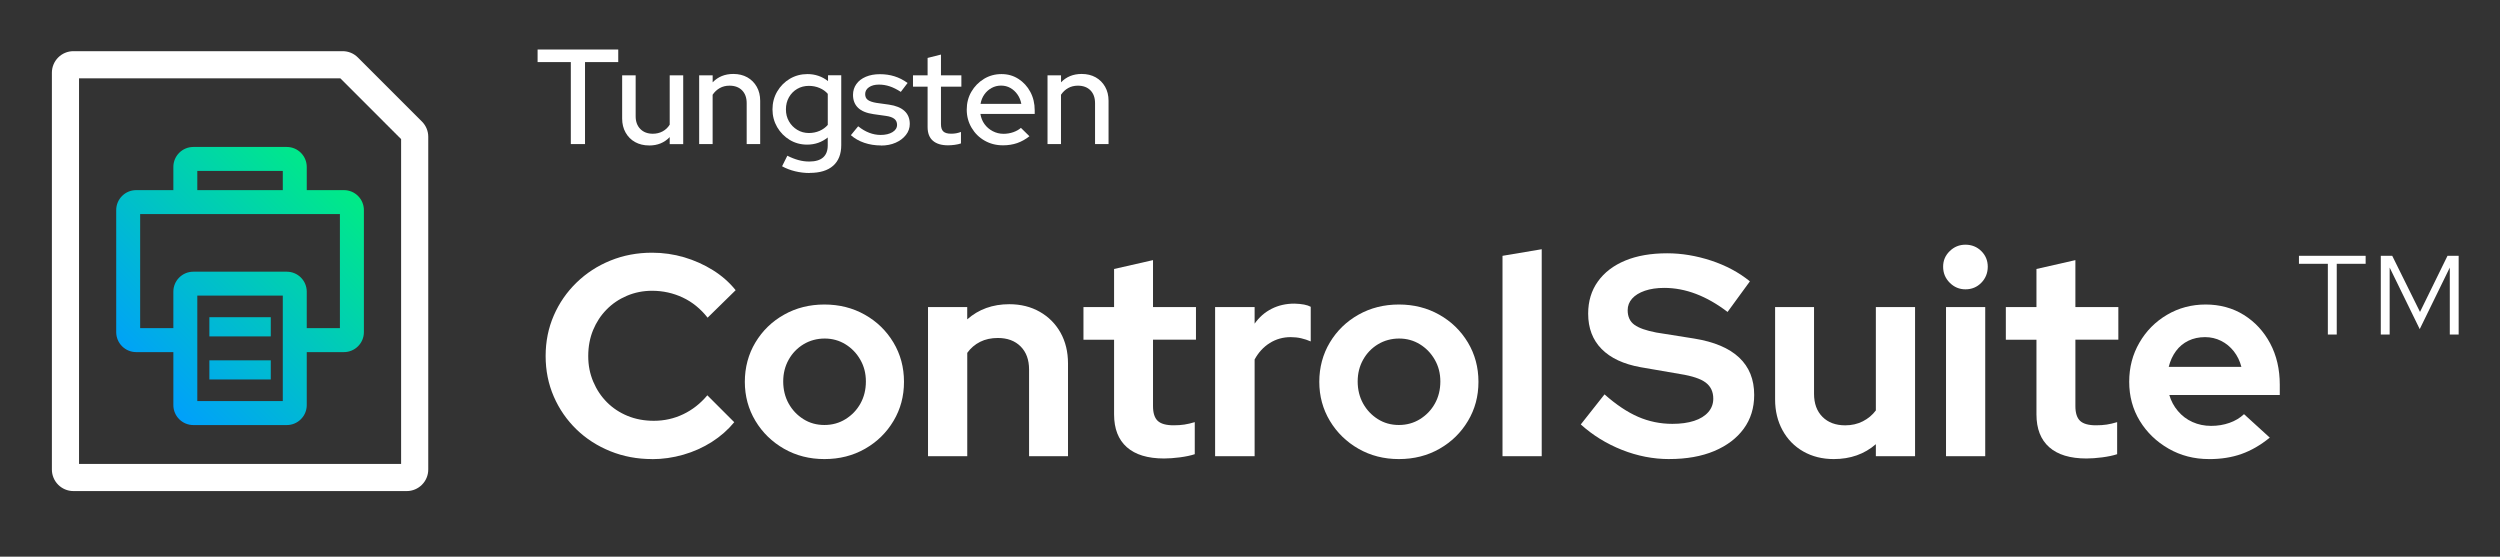
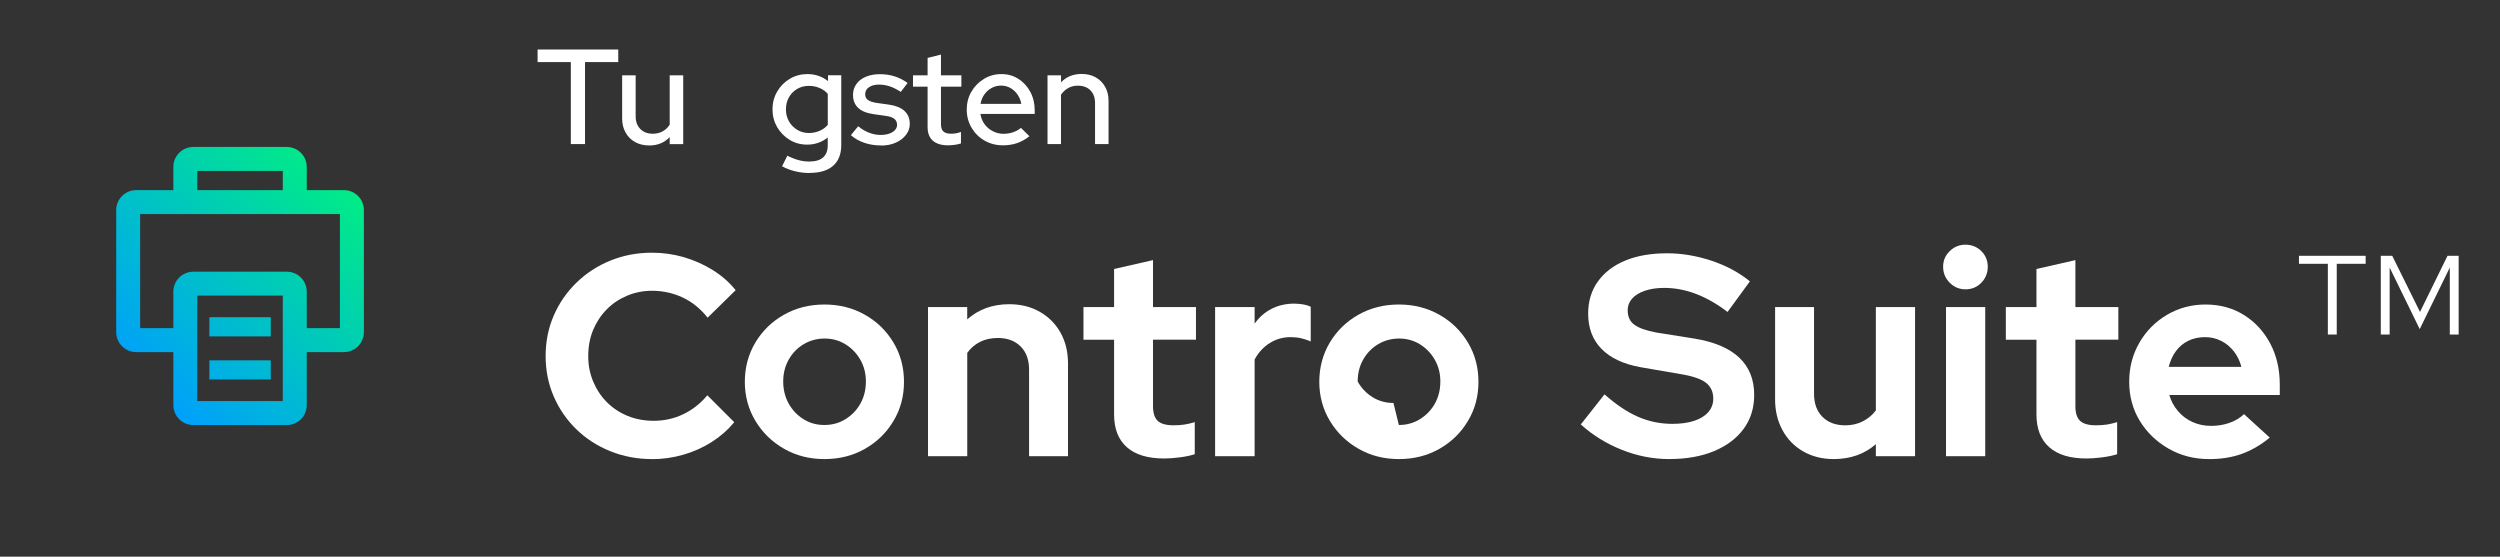
<svg xmlns="http://www.w3.org/2000/svg" id="Layer_1" data-name="Layer 1" viewBox="0 0 727.55 162">
  <rect x="0" y="0" width="727.55" height="162" fill="#333333" stroke="none" />
  <defs>
    <style>
      .cls-1 {
        fill: url(#linear-gradient);
      }

      .cls-1, .cls-2 {
        stroke-width: 0px;
      }

      .cls-2 {
        fill: #fff;
      }
    </style>
    <linearGradient id="linear-gradient" x1="40.61" y1="110.45" x2="99.11" y2="51.95" gradientUnits="userSpaceOnUse">
      <stop offset="0" stop-color="#00a0fb" />
      <stop offset="1" stop-color="#00eb86" />
    </linearGradient>
  </defs>
  <g>
    <path class="cls-2" d="M166.12,41.93v-23.86h-9.67v-3.66h23.47v3.66h-9.67v23.86h-4.13Z" />
    <path class="cls-2" d="M188.92,42.33c-1.55,0-2.91-.33-4.09-.98-1.18-.65-2.1-1.58-2.77-2.77-.67-1.19-1-2.55-1-4.07v-12.58h3.93v11.91c0,1.55.45,2.78,1.36,3.7.9.92,2.12,1.38,3.64,1.38,1.05,0,2-.23,2.85-.69.85-.46,1.54-1.11,2.06-1.95v-14.35h3.93v20.01h-3.93v-2.04c-1.55,1.63-3.54,2.44-5.98,2.44Z" />
-     <path class="cls-2" d="M203.47,41.93v-20.01h3.93v2.04c1.55-1.62,3.55-2.44,6.01-2.44,1.55,0,2.9.33,4.07.98,1.17.66,2.08,1.57,2.75,2.75.67,1.18,1,2.54,1,4.09v12.58h-3.93v-11.91c0-1.57-.45-2.81-1.34-3.72-.89-.9-2.11-1.36-3.66-1.36-1.05,0-1.99.23-2.81.69-.83.46-1.53,1.11-2.1,1.95v14.35h-3.93Z" />
    <path class="cls-2" d="M235.62,50.35c-1.44,0-2.86-.17-4.25-.51-1.39-.34-2.65-.83-3.77-1.45l1.53-3.07c1.15.58,2.25,1,3.28,1.28,1.03.28,2.06.41,3.09.41,1.78,0,3.13-.39,4.03-1.18.9-.79,1.36-1.97,1.36-3.54v-2.28c-1.73,1.39-3.73,2.08-6.01,2.08-1.86,0-3.55-.46-5.07-1.38-1.52-.92-2.73-2.16-3.64-3.71-.9-1.56-1.36-3.28-1.36-5.17s.46-3.65,1.38-5.21c.92-1.56,2.14-2.79,3.68-3.7,1.53-.9,3.24-1.36,5.13-1.36,1.1,0,2.16.17,3.16.51,1.01.34,1.95.85,2.81,1.53v-1.69h3.85v20.32c0,2.62-.79,4.62-2.36,6.01-1.57,1.39-3.85,2.08-6.84,2.08ZM235.39,38.71c1.13,0,2.17-.21,3.13-.63.96-.42,1.75-1,2.38-1.73v-9.04c-.6-.71-1.39-1.27-2.36-1.69-.97-.42-2.02-.63-3.14-.63-1.26,0-2.39.29-3.4.88-1.01.59-1.81,1.4-2.4,2.44-.59,1.04-.88,2.21-.88,3.52s.29,2.44.88,3.48c.59,1.04,1.4,1.86,2.42,2.48,1.02.62,2.15.92,3.38.92Z" />
    <path class="cls-2" d="M256.38,42.33c-1.73,0-3.35-.26-4.85-.77-1.51-.51-2.81-1.25-3.91-2.22l2.12-2.59c1.05.84,2.12,1.47,3.22,1.89,1.1.42,2.2.63,3.3.63,1.42,0,2.57-.27,3.46-.81.89-.54,1.34-1.25,1.34-2.14,0-.73-.26-1.31-.79-1.73-.52-.42-1.34-.71-2.44-.86l-3.62-.51c-2.02-.29-3.52-.9-4.5-1.85s-1.47-2.2-1.47-3.77c0-1.18.33-2.23.98-3.14.65-.92,1.57-1.62,2.75-2.12,1.18-.5,2.54-.75,4.09-.75s2.9.2,4.23.61c1.32.41,2.6,1.05,3.83,1.95l-1.97,2.59c-1.13-.73-2.2-1.27-3.22-1.61-1.02-.34-2.07-.51-3.14-.51-1.21,0-2.18.26-2.91.77-.73.51-1.1,1.17-1.1,1.99,0,.76.26,1.33.79,1.71.52.38,1.35.66,2.48.85l3.66.51c1.99.29,3.5.9,4.52,1.85,1.02.94,1.53,2.2,1.53,3.77,0,1.18-.37,2.25-1.12,3.2-.75.96-1.74,1.71-2.99,2.26-1.24.55-2.67.83-4.27.83Z" />
    <path class="cls-2" d="M275.88,42.29c-1.91,0-3.38-.45-4.4-1.34-1.02-.89-1.53-2.21-1.53-3.97v-11.75h-4.25v-3.3h4.25v-5.07l3.89-.98v6.05h5.94v3.3h-5.94v10.89c0,1,.23,1.71.69,2.14.46.43,1.21.65,2.26.65.55,0,1.04-.04,1.47-.12s.9-.21,1.4-.39v3.34c-.52.18-1.13.32-1.83.41-.69.09-1.34.14-1.95.14Z" />
    <path class="cls-2" d="M291.88,42.29c-1.97,0-3.74-.45-5.33-1.36-1.59-.9-2.85-2.15-3.79-3.73-.94-1.59-1.42-3.35-1.42-5.29s.45-3.68,1.36-5.23c.9-1.55,2.12-2.78,3.64-3.72,1.52-.93,3.22-1.4,5.11-1.4s3.48.47,4.93,1.4c1.45.93,2.61,2.19,3.46,3.77.85,1.59,1.28,3.37,1.28,5.37v1.06h-15.8c.18,1.13.58,2.12,1.2,2.97.62.85,1.41,1.53,2.38,2.04.97.51,2.02.77,3.14.77,1,0,1.94-.16,2.83-.47.89-.31,1.64-.73,2.24-1.26l2.48,2.44c-1.13.89-2.32,1.55-3.58,1.99-1.26.43-2.63.65-4.13.65ZM285.35,30.22h11.87c-.18-1.02-.56-1.93-1.12-2.73-.56-.8-1.25-1.43-2.06-1.89-.81-.46-1.72-.69-2.71-.69s-1.91.23-2.75.69c-.84.46-1.54,1.08-2.1,1.87-.56.79-.94,1.7-1.12,2.75Z" />
    <path class="cls-2" d="M304.85,41.93v-20.01h3.93v2.04c1.55-1.62,3.55-2.44,6.01-2.44,1.55,0,2.9.33,4.07.98,1.17.66,2.08,1.57,2.75,2.75.67,1.18,1,2.54,1,4.09v12.58h-3.93v-11.91c0-1.57-.45-2.81-1.34-3.72-.89-.9-2.11-1.36-3.66-1.36-1.05,0-1.99.23-2.81.69-.83.46-1.53,1.11-2.1,1.95v14.35h-3.93Z" />
    <path class="cls-2" d="M189.77,133.6c-4.33,0-8.39-.76-12.16-2.29-3.78-1.53-7.07-3.65-9.87-6.37-2.8-2.72-5-5.9-6.58-9.54-1.58-3.64-2.37-7.57-2.37-11.79s.79-8.15,2.37-11.79c1.58-3.64,3.79-6.83,6.62-9.58,2.83-2.75,6.12-4.89,9.87-6.41,3.75-1.53,7.79-2.29,12.12-2.29,3.22,0,6.33.45,9.33,1.33,3,.89,5.79,2.14,8.37,3.75,2.58,1.61,4.79,3.55,6.62,5.83l-8.16,8c-2.06-2.61-4.47-4.57-7.25-5.87-2.78-1.3-5.75-1.96-8.91-1.96-2.61,0-5.05.49-7.33,1.46-2.28.97-4.25,2.3-5.91,4-1.67,1.69-2.97,3.68-3.92,5.96-.94,2.28-1.42,4.8-1.42,7.58s.49,5.15,1.46,7.46c.97,2.3,2.3,4.3,4,6,1.69,1.69,3.69,3.01,6,3.96,2.3.94,4.84,1.42,7.62,1.42,3.05,0,5.91-.64,8.58-1.92,2.67-1.28,5-3.11,7-5.5l7.83,7.83c-1.83,2.22-4.01,4.14-6.54,5.75-2.53,1.61-5.29,2.85-8.29,3.71-3,.86-6.03,1.29-9.08,1.29Z" />
    <path class="cls-2" d="M239.92,133.6c-4.33,0-8.25-1-11.75-3-3.5-2-6.28-4.71-8.33-8.12-2.05-3.42-3.08-7.21-3.08-11.37s1.03-8.04,3.08-11.45c2.05-3.42,4.83-6.11,8.33-8.08,3.5-1.97,7.41-2.96,11.75-2.96s8.25.99,11.75,2.96c3.5,1.97,6.27,4.66,8.33,8.08,2.05,3.42,3.08,7.23,3.08,11.45s-1.01,7.96-3.04,11.37c-2.03,3.42-4.79,6.12-8.29,8.12-3.5,2-7.44,3-11.83,3ZM239.92,123.68c2.28,0,4.33-.57,6.16-1.71,1.83-1.14,3.28-2.65,4.33-4.54,1.05-1.89,1.58-4.03,1.58-6.41s-.54-4.44-1.62-6.33c-1.08-1.89-2.53-3.39-4.33-4.5-1.81-1.11-3.82-1.67-6.04-1.67s-4.33.56-6.16,1.67c-1.83,1.11-3.28,2.61-4.33,4.5-1.06,1.89-1.58,4-1.58,6.33s.53,4.53,1.58,6.41c1.05,1.89,2.48,3.4,4.29,4.54,1.8,1.14,3.84,1.71,6.12,1.71Z" />
    <path class="cls-2" d="M270.07,132.76v-43.4h11.41v3.58c3.33-2.94,7.41-4.41,12.25-4.41,3.33,0,6.29.74,8.87,2.21,2.58,1.47,4.59,3.5,6.04,6.08,1.44,2.58,2.17,5.57,2.17,8.96v26.99h-11.33v-25.24c0-2.83-.82-5.07-2.46-6.71-1.64-1.64-3.85-2.46-6.62-2.46-1.94,0-3.67.37-5.16,1.12-1.5.75-2.75,1.82-3.75,3.21v30.07h-11.41Z" />
    <path class="cls-2" d="M338.8,133.43c-4.78,0-8.4-1.1-10.87-3.29-2.47-2.19-3.71-5.37-3.71-9.54v-21.74h-8.91v-9.5h8.91v-11.08l11.33-2.58v13.66h12.5v9.5h-12.5v19.33c0,2,.46,3.43,1.37,4.29.92.86,2.46,1.29,4.62,1.29,1.17,0,2.21-.07,3.12-.21.92-.14,1.93-.37,3.04-.71v9.33c-1.17.39-2.61.69-4.33.92-1.72.22-3.25.33-4.58.33Z" />
    <path class="cls-2" d="M353.62,132.76v-43.4h11.5v4.83c1.33-1.89,2.98-3.33,4.96-4.33,1.97-1,4.18-1.5,6.62-1.5,2.17.06,3.75.36,4.75.92v10.08c-.89-.39-1.82-.69-2.79-.92-.97-.22-1.99-.33-3.04-.33-2.22,0-4.25.57-6.08,1.71-1.83,1.14-3.3,2.74-4.42,4.79v28.16h-11.5Z" />
-     <path class="cls-2" d="M407.1,133.6c-4.33,0-8.25-1-11.75-3-3.5-2-6.28-4.71-8.33-8.12-2.05-3.42-3.08-7.21-3.08-11.37s1.03-8.04,3.08-11.45c2.05-3.42,4.83-6.11,8.33-8.08,3.5-1.97,7.41-2.96,11.75-2.96s8.25.99,11.75,2.96c3.5,1.97,6.27,4.66,8.33,8.08,2.05,3.42,3.08,7.23,3.08,11.45s-1.01,7.96-3.04,11.37c-2.03,3.42-4.79,6.12-8.29,8.12-3.5,2-7.44,3-11.83,3ZM407.1,123.68c2.28,0,4.33-.57,6.16-1.71,1.83-1.14,3.28-2.65,4.33-4.54,1.05-1.89,1.58-4.03,1.58-6.41s-.54-4.44-1.62-6.33c-1.08-1.89-2.53-3.39-4.33-4.5-1.81-1.11-3.82-1.67-6.04-1.67s-4.33.56-6.16,1.67c-1.83,1.11-3.28,2.61-4.33,4.5-1.06,1.89-1.58,4-1.58,6.33s.53,4.53,1.58,6.41c1.05,1.89,2.48,3.4,4.29,4.54,1.8,1.14,3.84,1.71,6.12,1.71Z" />
-     <path class="cls-2" d="M437.26,132.76v-58.31l11.41-1.92v60.23h-11.41Z" />
+     <path class="cls-2" d="M407.1,133.6c-4.33,0-8.25-1-11.75-3-3.5-2-6.28-4.71-8.33-8.12-2.05-3.42-3.08-7.21-3.08-11.37s1.03-8.04,3.08-11.45c2.05-3.42,4.83-6.11,8.33-8.08,3.5-1.97,7.41-2.96,11.75-2.96s8.25.99,11.75,2.96c3.5,1.97,6.27,4.66,8.33,8.08,2.05,3.42,3.08,7.23,3.08,11.45s-1.01,7.96-3.04,11.37c-2.03,3.42-4.79,6.12-8.29,8.12-3.5,2-7.44,3-11.83,3ZM407.1,123.68c2.28,0,4.33-.57,6.16-1.71,1.83-1.14,3.28-2.65,4.33-4.54,1.05-1.89,1.58-4.03,1.58-6.41s-.54-4.44-1.62-6.33c-1.08-1.89-2.53-3.39-4.33-4.5-1.81-1.11-3.82-1.67-6.04-1.67s-4.33.56-6.16,1.67c-1.83,1.11-3.28,2.61-4.33,4.5-1.06,1.89-1.58,4-1.58,6.33c1.05,1.89,2.48,3.4,4.29,4.54,1.8,1.14,3.84,1.71,6.12,1.71Z" />
    <path class="cls-2" d="M485.78,133.6c-4.66,0-9.25-.89-13.74-2.67-4.5-1.78-8.5-4.25-12-7.41l6.91-8.75c3.39,3,6.65,5.18,9.79,6.54,3.14,1.36,6.46,2.04,9.95,2.04,2.44,0,4.55-.29,6.33-.87,1.78-.58,3.15-1.43,4.12-2.54.97-1.11,1.46-2.42,1.46-3.92,0-2-.72-3.55-2.17-4.66-1.45-1.11-3.92-1.94-7.41-2.5l-11.58-2c-4.94-.89-8.72-2.65-11.33-5.29-2.61-2.64-3.92-6.07-3.92-10.29,0-3.61.94-6.73,2.83-9.37,1.89-2.64,4.54-4.66,7.96-6.08,3.42-1.42,7.48-2.12,12.2-2.12,4.22,0,8.48.71,12.79,2.12,4.3,1.42,8.07,3.43,11.29,6.04l-6.5,8.91c-6.11-4.66-12.25-7-18.41-7-2.17,0-4.05.28-5.66.83-1.61.56-2.85,1.32-3.71,2.29-.86.97-1.29,2.1-1.29,3.37,0,1.89.65,3.3,1.96,4.25,1.3.94,3.43,1.69,6.37,2.25l11,1.75c5.83.94,10.2,2.79,13.12,5.54,2.92,2.75,4.37,6.37,4.37,10.87,0,3.78-1.01,7.05-3.04,9.83-2.03,2.78-4.89,4.94-8.58,6.5-3.69,1.55-8.07,2.33-13.12,2.33Z" />
    <path class="cls-2" d="M533.67,133.6c-3.33,0-6.29-.74-8.87-2.21-2.58-1.47-4.6-3.53-6.04-6.16-1.44-2.64-2.17-5.62-2.17-8.95v-26.91h11.33v25.24c0,2.83.82,5.07,2.46,6.71,1.64,1.64,3.84,2.46,6.62,2.46,1.89,0,3.59-.39,5.12-1.17,1.53-.78,2.79-1.83,3.79-3.17v-30.07h11.41v43.4h-11.41v-3.5c-3.33,2.89-7.41,4.33-12.25,4.33Z" />
    <path class="cls-2" d="M571.99,84.2c-1.78,0-3.3-.64-4.58-1.92-1.28-1.28-1.92-2.83-1.92-4.66s.64-3.29,1.92-4.54c1.28-1.25,2.8-1.87,4.58-1.87s3.37.62,4.62,1.87c1.25,1.25,1.87,2.76,1.87,4.54s-.62,3.39-1.87,4.66c-1.25,1.28-2.79,1.92-4.62,1.92ZM566.33,132.76v-43.4h11.41v43.4h-11.41Z" />
    <path class="cls-2" d="M607.23,133.43c-4.78,0-8.4-1.1-10.87-3.29-2.47-2.19-3.71-5.37-3.71-9.54v-21.74h-8.91v-9.5h8.91v-11.08l11.33-2.58v13.66h12.5v9.5h-12.5v19.33c0,2,.46,3.43,1.37,4.29.92.86,2.46,1.29,4.62,1.29,1.17,0,2.21-.07,3.12-.21.92-.14,1.93-.37,3.04-.71v9.33c-1.17.39-2.61.69-4.33.92-1.72.22-3.25.33-4.58.33Z" />
    <path class="cls-2" d="M642.88,133.6c-4.33,0-8.26-1.01-11.79-3.04-3.53-2.03-6.32-4.72-8.37-8.08-2.05-3.36-3.08-7.15-3.08-11.37s.99-7.96,2.96-11.37c1.97-3.42,4.65-6.12,8.04-8.12,3.39-2,7.14-3,11.25-3s7.87,1.01,11.12,3.04c3.25,2.03,5.8,4.79,7.66,8.29,1.86,3.5,2.79,7.5,2.79,12v3h-32.15c.5,1.72,1.33,3.28,2.5,4.66,1.17,1.39,2.58,2.46,4.25,3.21,1.67.75,3.47,1.12,5.41,1.12s3.67-.29,5.33-.87,3.08-1.43,4.25-2.54l7.5,6.83c-2.67,2.17-5.4,3.75-8.21,4.75-2.8,1-5.96,1.5-9.45,1.5ZM631.13,106.77h21.16c-.45-1.72-1.18-3.23-2.21-4.54-1.03-1.3-2.26-2.32-3.71-3.04-1.44-.72-3-1.08-4.66-1.08-1.78,0-3.39.35-4.83,1.04-1.44.7-2.65,1.69-3.62,3-.97,1.31-1.68,2.85-2.12,4.62Z" />
    <path class="cls-2" d="M677.45,97.36v-20.58h-8.41v-2.33h19.41v2.33h-8.41v20.58h-2.58ZM692.86,97.36v-22.91h3.33l8.08,16.33,8-16.33h3.25v22.91h-2.58v-19.49l-8.75,17.91-8.75-17.91v19.49h-2.58Z" />
  </g>
  <g>
-     <path class="cls-2" d="M118.35,142.91H21.37c-3.46,0-6.27-2.81-6.27-6.27V21.16c0-3.46,2.81-6.27,6.27-6.27h78.34c1.68,0,3.25.65,4.44,1.84l18.64,18.64c1.18,1.18,1.84,2.76,1.84,4.43v96.84c0,3.46-2.81,6.27-6.27,6.27ZM23,135.01h93.73V40.48l-17.69-17.69H23v112.23Z" />
    <path class="cls-1" d="M100.09,55.33h-10.82v-6.75c0-3.2-2.6-5.81-5.81-5.81h-27.2c-3.2,0-5.81,2.6-5.81,5.81v6.75h-10.82c-3.2,0-5.81,2.6-5.81,5.81v35.52c0,3.2,2.6,5.81,5.81,5.81h10.82v15.42c0,3.2,2.6,5.81,5.81,5.81h27.2c3.2,0,5.81-2.6,5.81-5.81v-15.42h10.82c3.2,0,5.81-2.6,5.81-5.81v-35.52c0-3.2-2.6-5.81-5.81-5.81ZM57.42,49.75h24.88v5.58h-24.88v-5.58ZM82.3,116.72h-24.88v-30.69h24.88v30.69ZM98.93,95.5h-9.66v-10.62c0-3.2-2.6-5.81-5.81-5.81h-27.2c-3.2,0-5.81,2.6-5.81,5.81v10.62h-9.66v-33.2h58.13v33.2ZM78.8,97.89h-17.87v-5.57h17.87v5.57ZM78.8,110.44h-17.87v-5.57h17.87v5.57Z" />
  </g>
</svg>